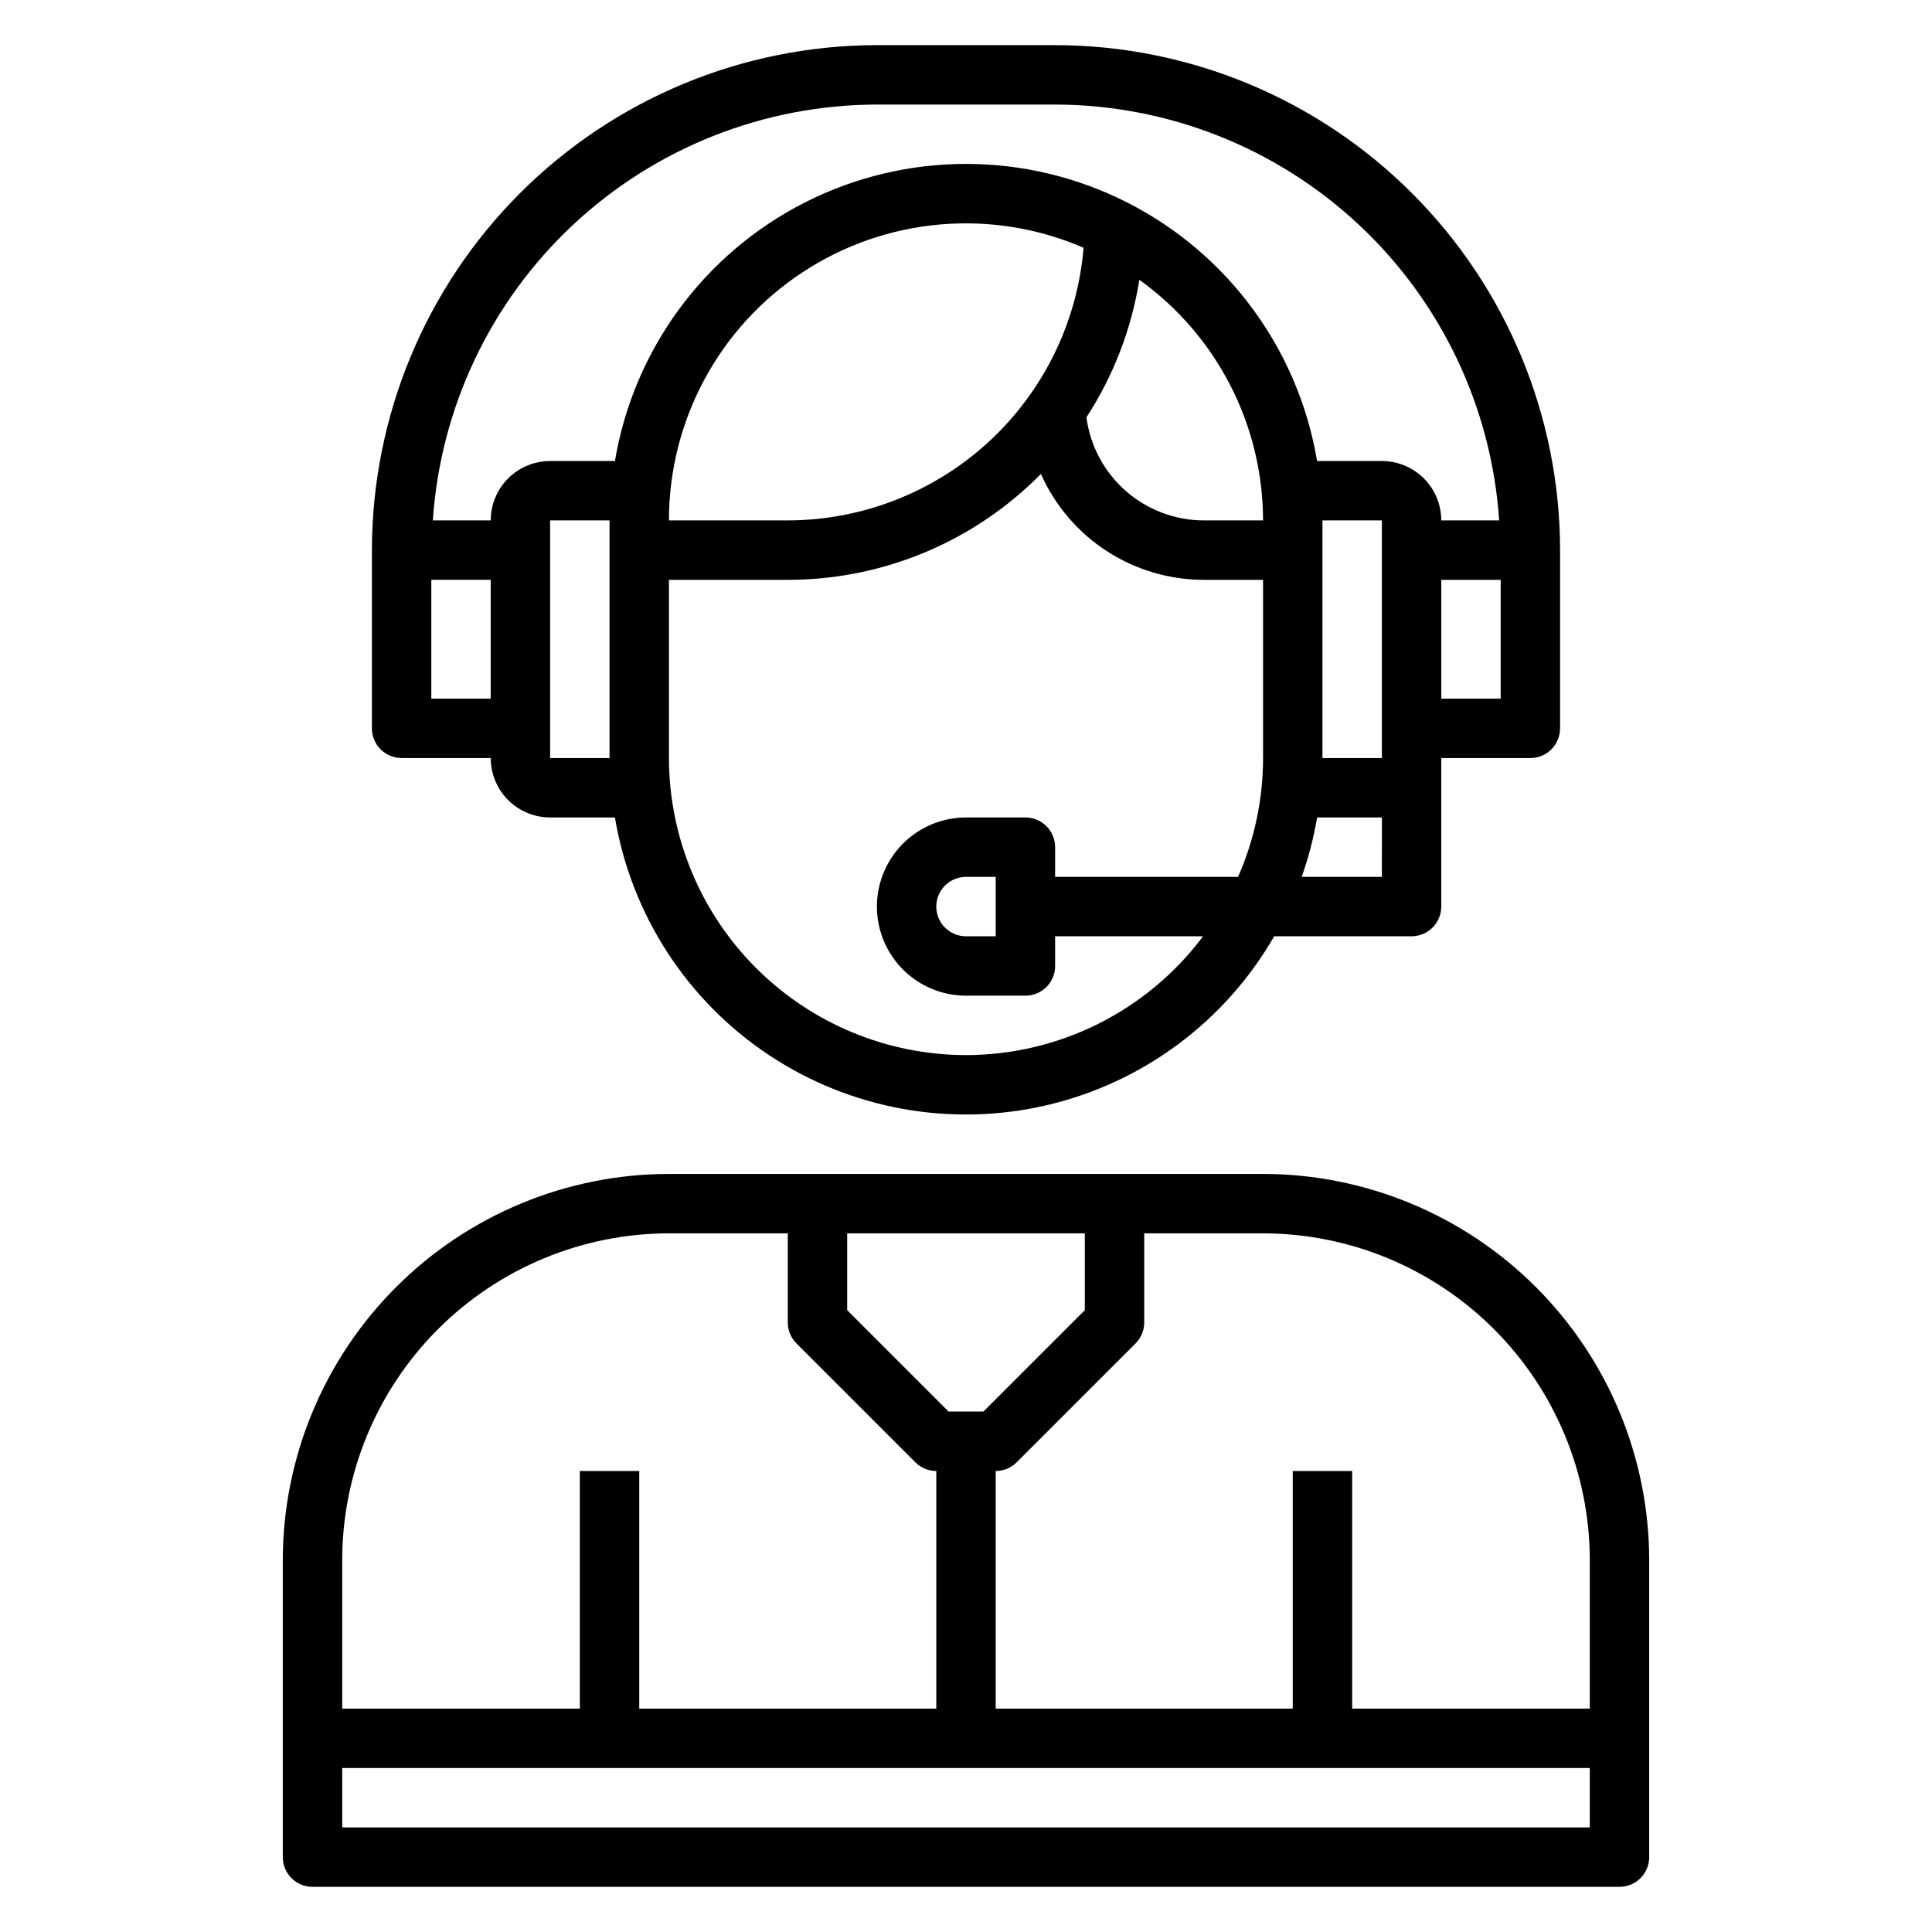
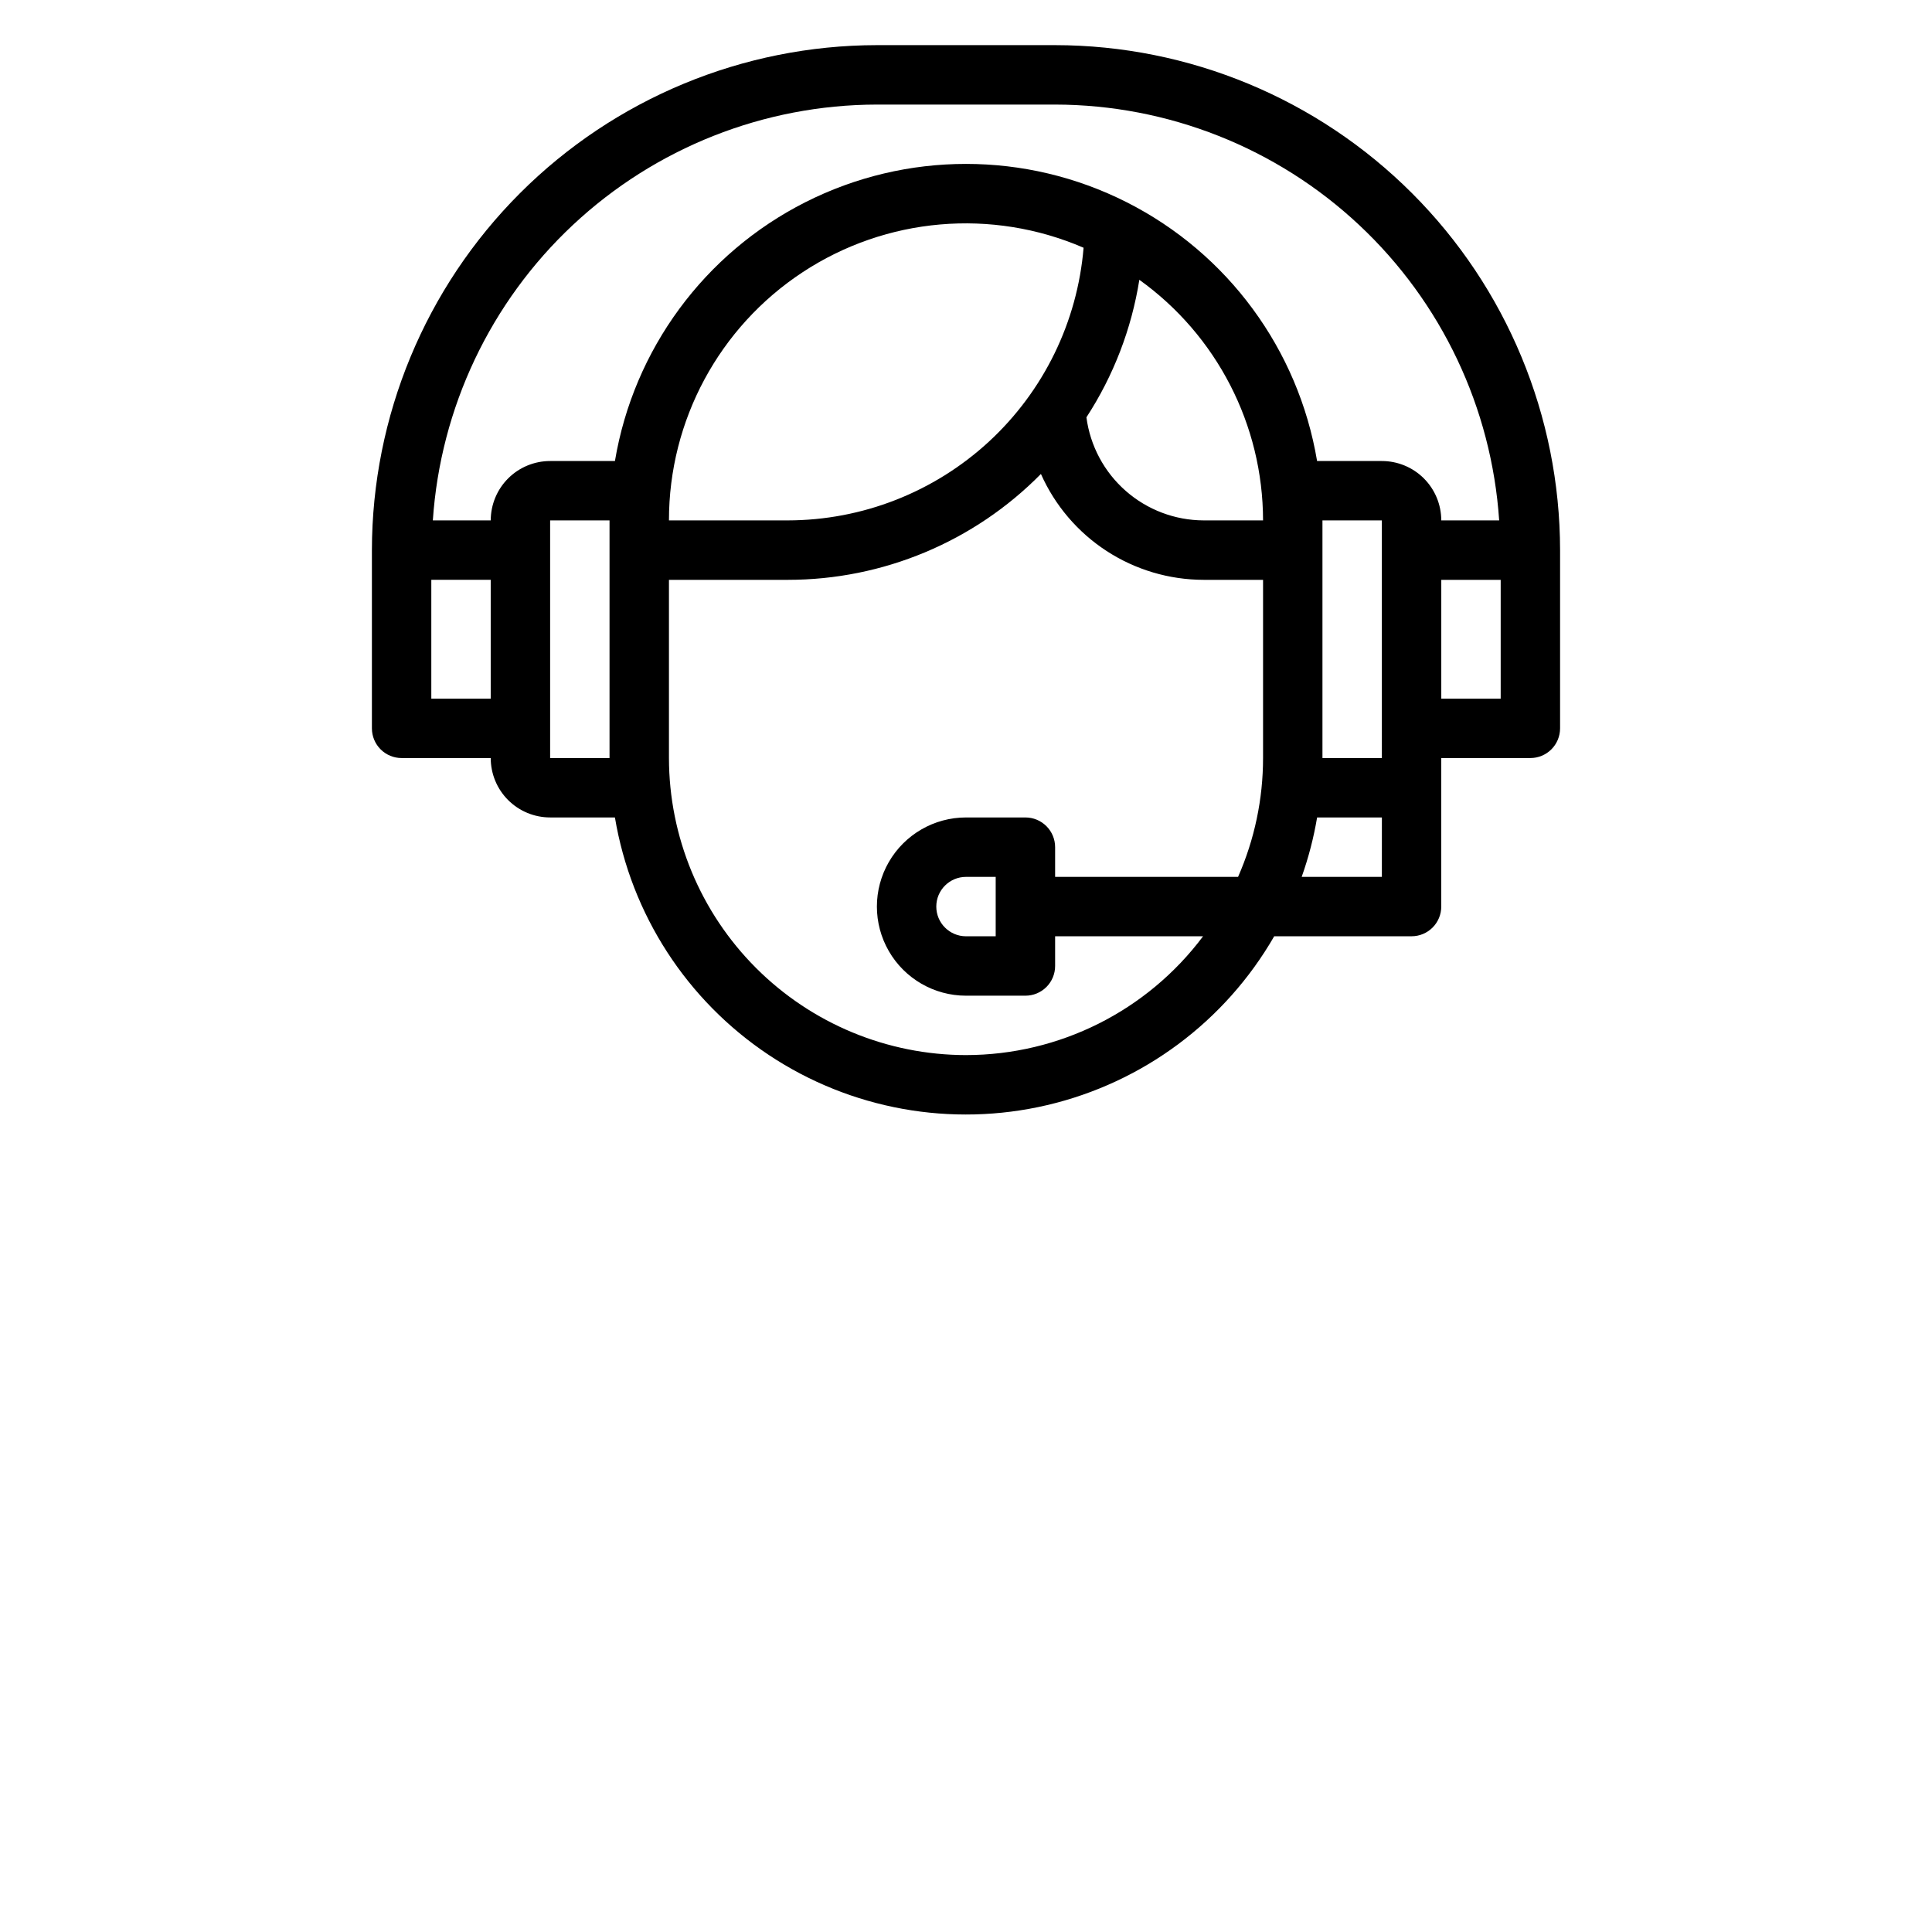
<svg xmlns="http://www.w3.org/2000/svg" fill="#000000" width="800px" height="800px" version="1.1" viewBox="144 144 512 512">
  <g>
    <path d="m250.43 344.89h23.617c0 4.176 1.656 8.18 4.609 11.133s6.957 4.609 11.133 4.609h17.172c4.305 25.711 19.059 48.492 40.762 62.934 21.699 14.441 48.41 19.254 73.789 13.297 25.379-5.957 47.156-22.152 60.168-44.742h36.398c2.09 0 4.09-0.828 5.566-2.305 1.477-1.477 2.305-3.477 2.305-5.566v-39.359h23.617c2.09 0 4.09-0.828 5.566-2.305 1.477-1.477 2.305-3.481 2.305-5.566v-47.234c-0.039-35.48-14.148-69.496-39.238-94.582-25.09-25.09-59.105-39.203-94.586-39.242h-47.23c-35.48 0.039-69.496 14.152-94.586 39.242-25.086 25.086-39.199 59.102-39.238 94.582v47.234c0 2.086 0.828 4.09 2.305 5.566 1.477 1.477 3.481 2.305 5.566 2.305zm7.871-15.742v-31.488h15.742v31.488zm31.488 15.742v-62.977h15.742v62.977zm220.42 0h-15.746v-62.977h15.742zm-64.273-126.74c20.551 14.738 32.754 38.469 32.785 63.762h-15.742c-7.609-0.023-14.949-2.805-20.66-7.828-5.715-5.019-9.41-11.945-10.406-19.488 7.184-11.027 11.961-23.449 14.023-36.445zm-93.168 63.762h-31.488c-0.02-26.496 13.301-51.223 35.441-65.781 22.137-14.559 50.117-16.992 74.438-6.477-1.633 19.676-10.598 38.023-25.113 51.406-14.52 13.379-33.531 20.824-53.277 20.852zm47.23 141.7h0.004c-20.871-0.023-40.883-8.324-55.641-23.082s-23.059-34.766-23.082-55.637v-47.23h31.488c25.219 0.012 49.387-10.098 67.086-28.059 3.707 8.344 9.754 15.438 17.406 20.414 7.652 4.981 16.586 7.633 25.719 7.644h15.742v47.23c0 10.84-2.254 21.566-6.621 31.488h-48.484v-7.871c0-2.09-0.828-4.09-2.305-5.566-1.477-1.477-3.477-2.309-5.566-2.309h-15.742c-8.438 0-16.234 4.504-20.453 11.809-4.219 7.309-4.219 16.309 0 23.617s12.016 11.809 20.453 11.809h15.742c2.09 0 4.09-0.828 5.566-2.305 1.477-1.477 2.305-3.481 2.305-5.566v-7.875h39.211c-14.82 19.801-38.094 31.465-62.824 31.488zm7.871-47.23v15.742h-7.867c-4.348 0-7.875-3.523-7.875-7.871s3.527-7.871 7.875-7.871zm102.34 0h-21.25c1.816-5.117 3.184-10.387 4.086-15.746h17.168zm31.488-47.23-15.742-0.004v-31.484h15.742zm-165.31-157.44h47.23c29.926 0.047 58.719 11.453 80.562 31.906 21.844 20.457 35.109 48.441 37.117 78.301h-15.344c0-4.176-1.656-8.18-4.609-11.133s-6.957-4.609-11.133-4.609h-17.168c-4.961-29.586-23.695-55.047-50.465-68.586-26.77-13.539-58.383-13.539-85.152 0-26.766 13.539-45.504 39-50.461 68.586h-17.172c-4.176 0-8.18 1.656-11.133 4.609s-4.609 6.957-4.609 11.133h-15.344c2.008-29.859 15.273-57.844 37.117-78.301 21.844-20.453 50.637-31.859 80.562-31.906z" />
-     <path d="m478.72 455.1h-157.44c-27.129 0.031-53.141 10.824-72.328 30.008-19.184 19.188-29.977 45.199-30.008 72.328v78.723c0 2.086 0.828 4.09 2.305 5.566 1.477 1.477 3.481 2.305 5.566 2.305h346.37c2.086 0 4.09-0.828 5.566-2.305 1.477-1.477 2.305-3.481 2.305-5.566v-78.723c-0.031-27.129-10.824-53.141-30.008-72.328-19.184-19.184-45.195-29.977-72.328-30.008zm86.594 102.34v39.359l-62.977 0.004v-62.977h-15.746v62.977h-78.719v-62.977c2.086 0 4.09-0.832 5.566-2.309l31.488-31.488c1.477-1.477 2.305-3.477 2.305-5.566v-23.613h31.488c22.957 0.027 44.965 9.156 61.199 25.391s25.367 38.242 25.395 61.199zm-196.8-86.59h62.977v20.355l-26.875 26.875h-9.227l-26.875-26.875zm-47.23 0h31.488v23.617l-0.004-0.004c0 2.09 0.832 4.09 2.309 5.566l31.488 31.488c1.473 1.477 3.477 2.309 5.562 2.309v62.977h-78.719v-62.977h-15.742v62.977h-62.977v-39.363c0.027-22.957 9.156-44.965 25.391-61.199s38.242-25.363 61.199-25.391zm-86.594 157.44v-15.746h330.62v15.742z" />
  </g>
</svg>